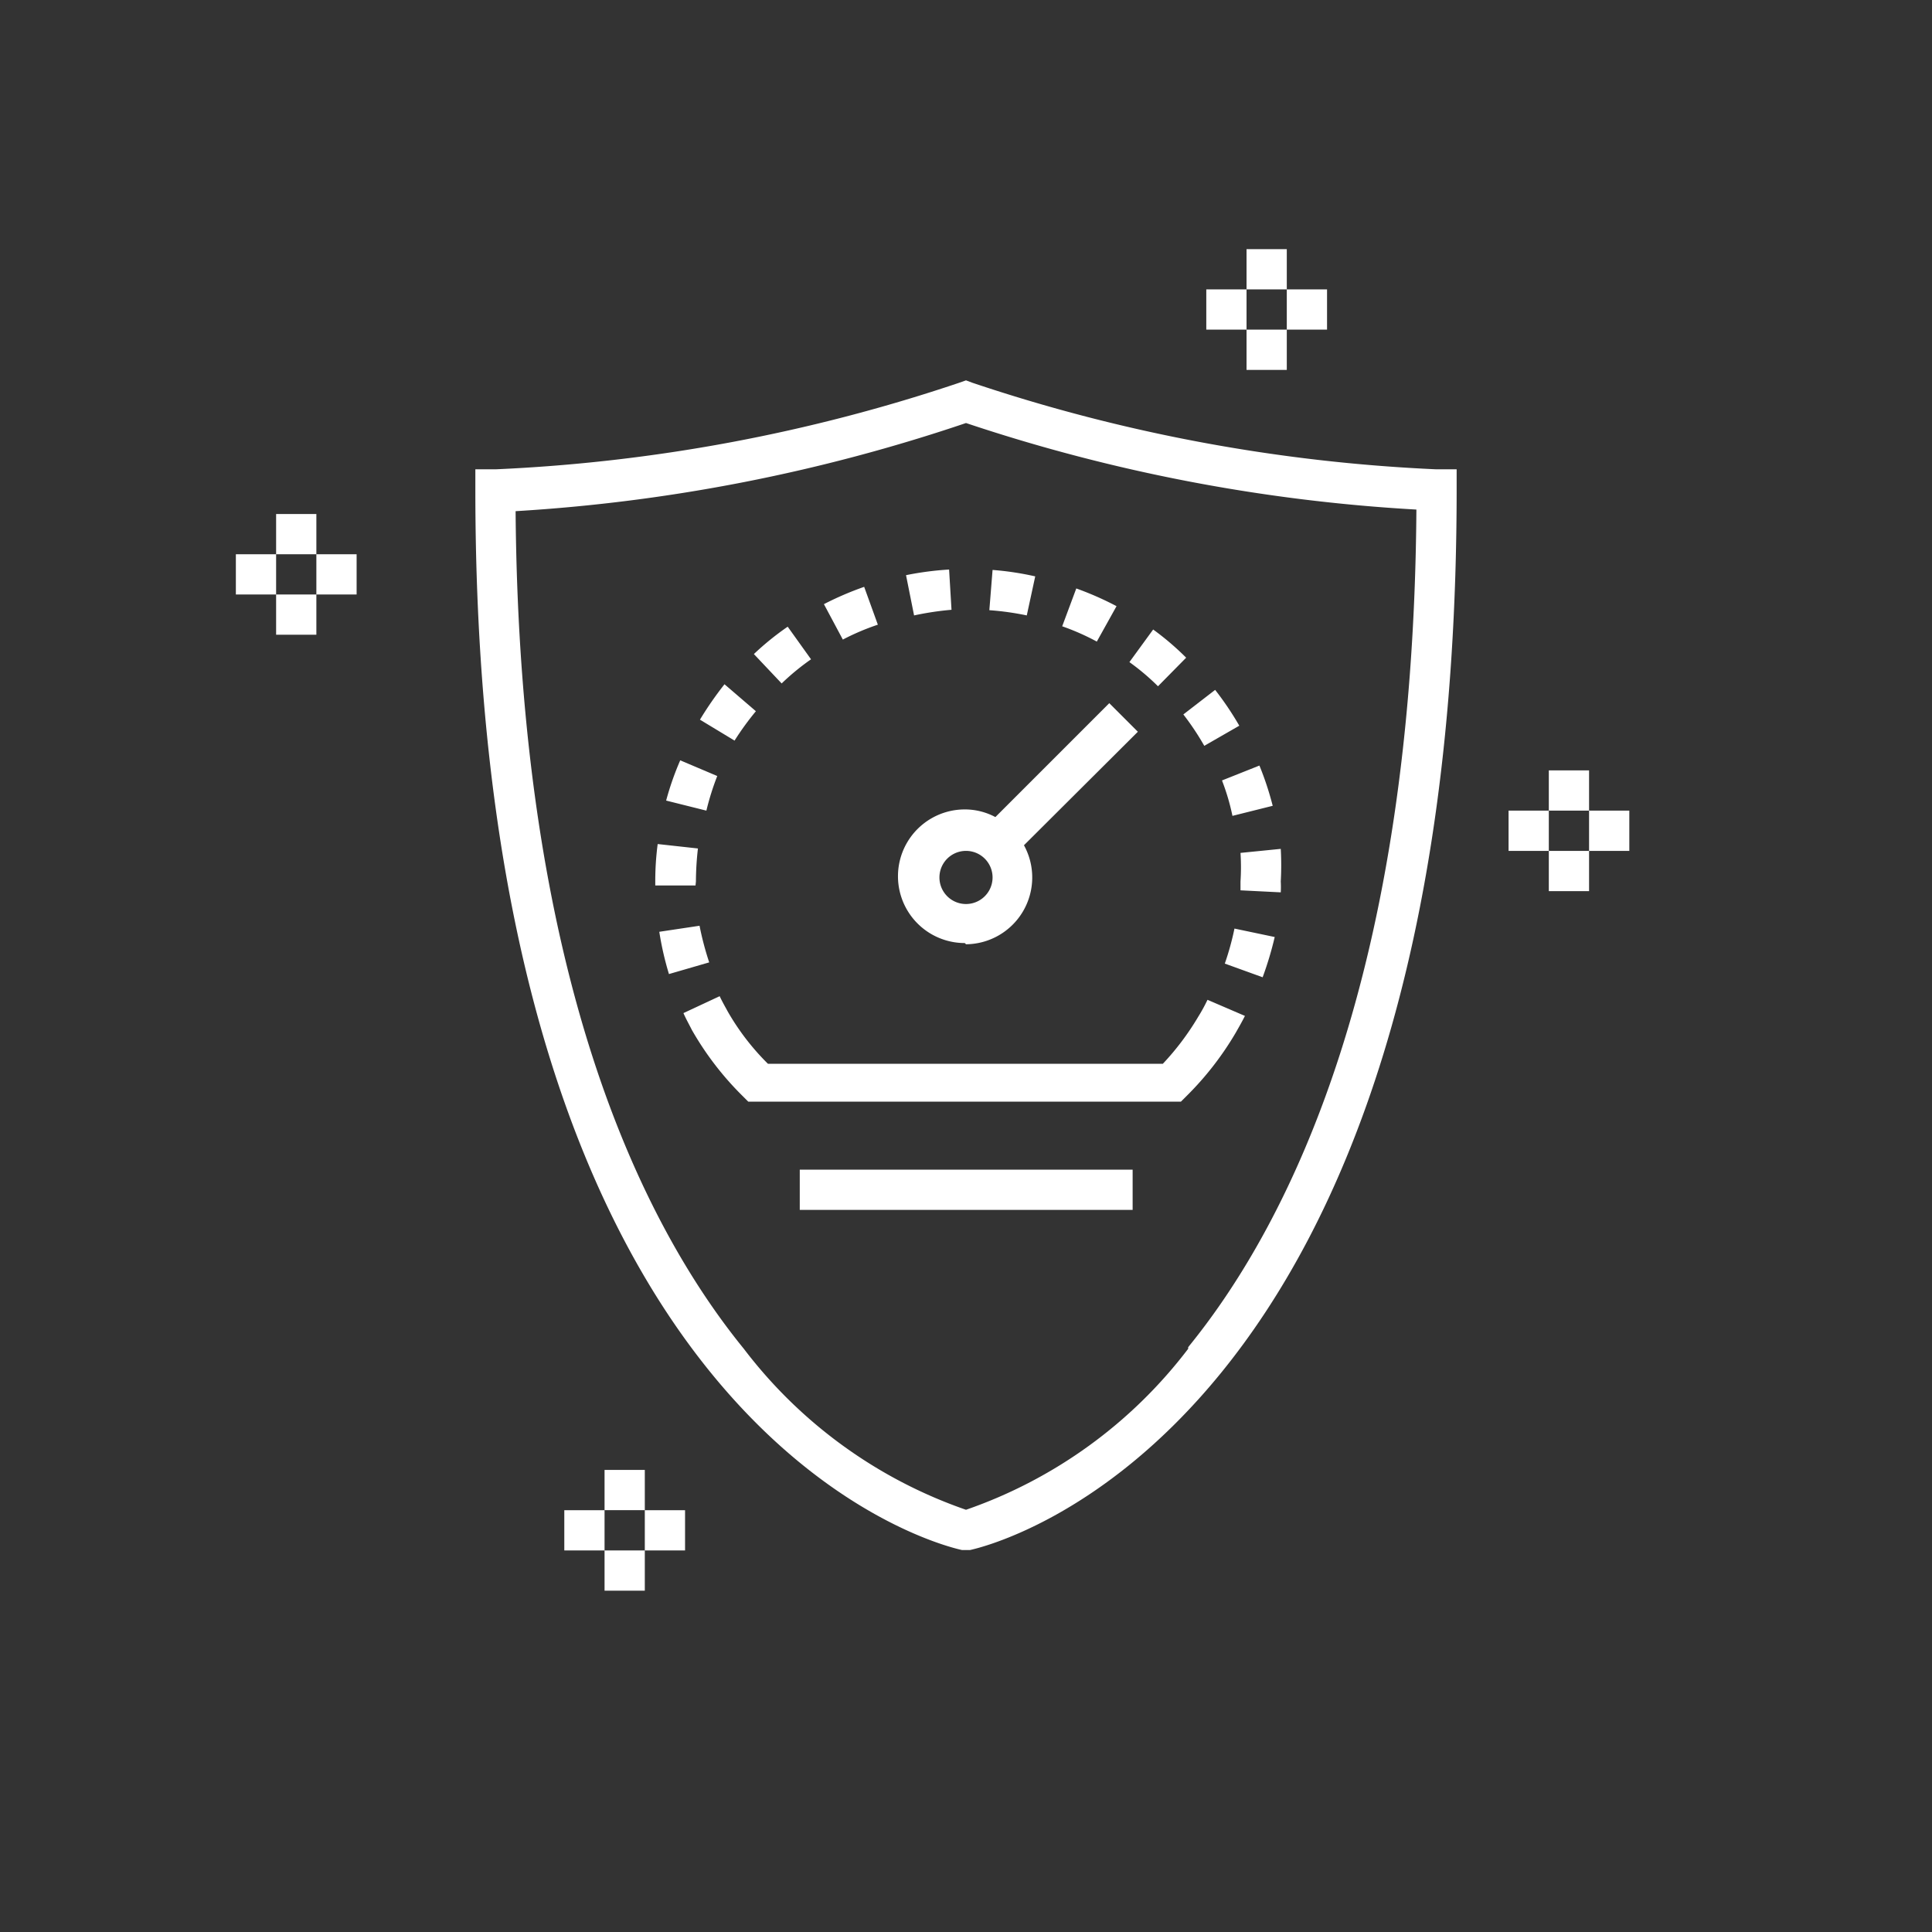
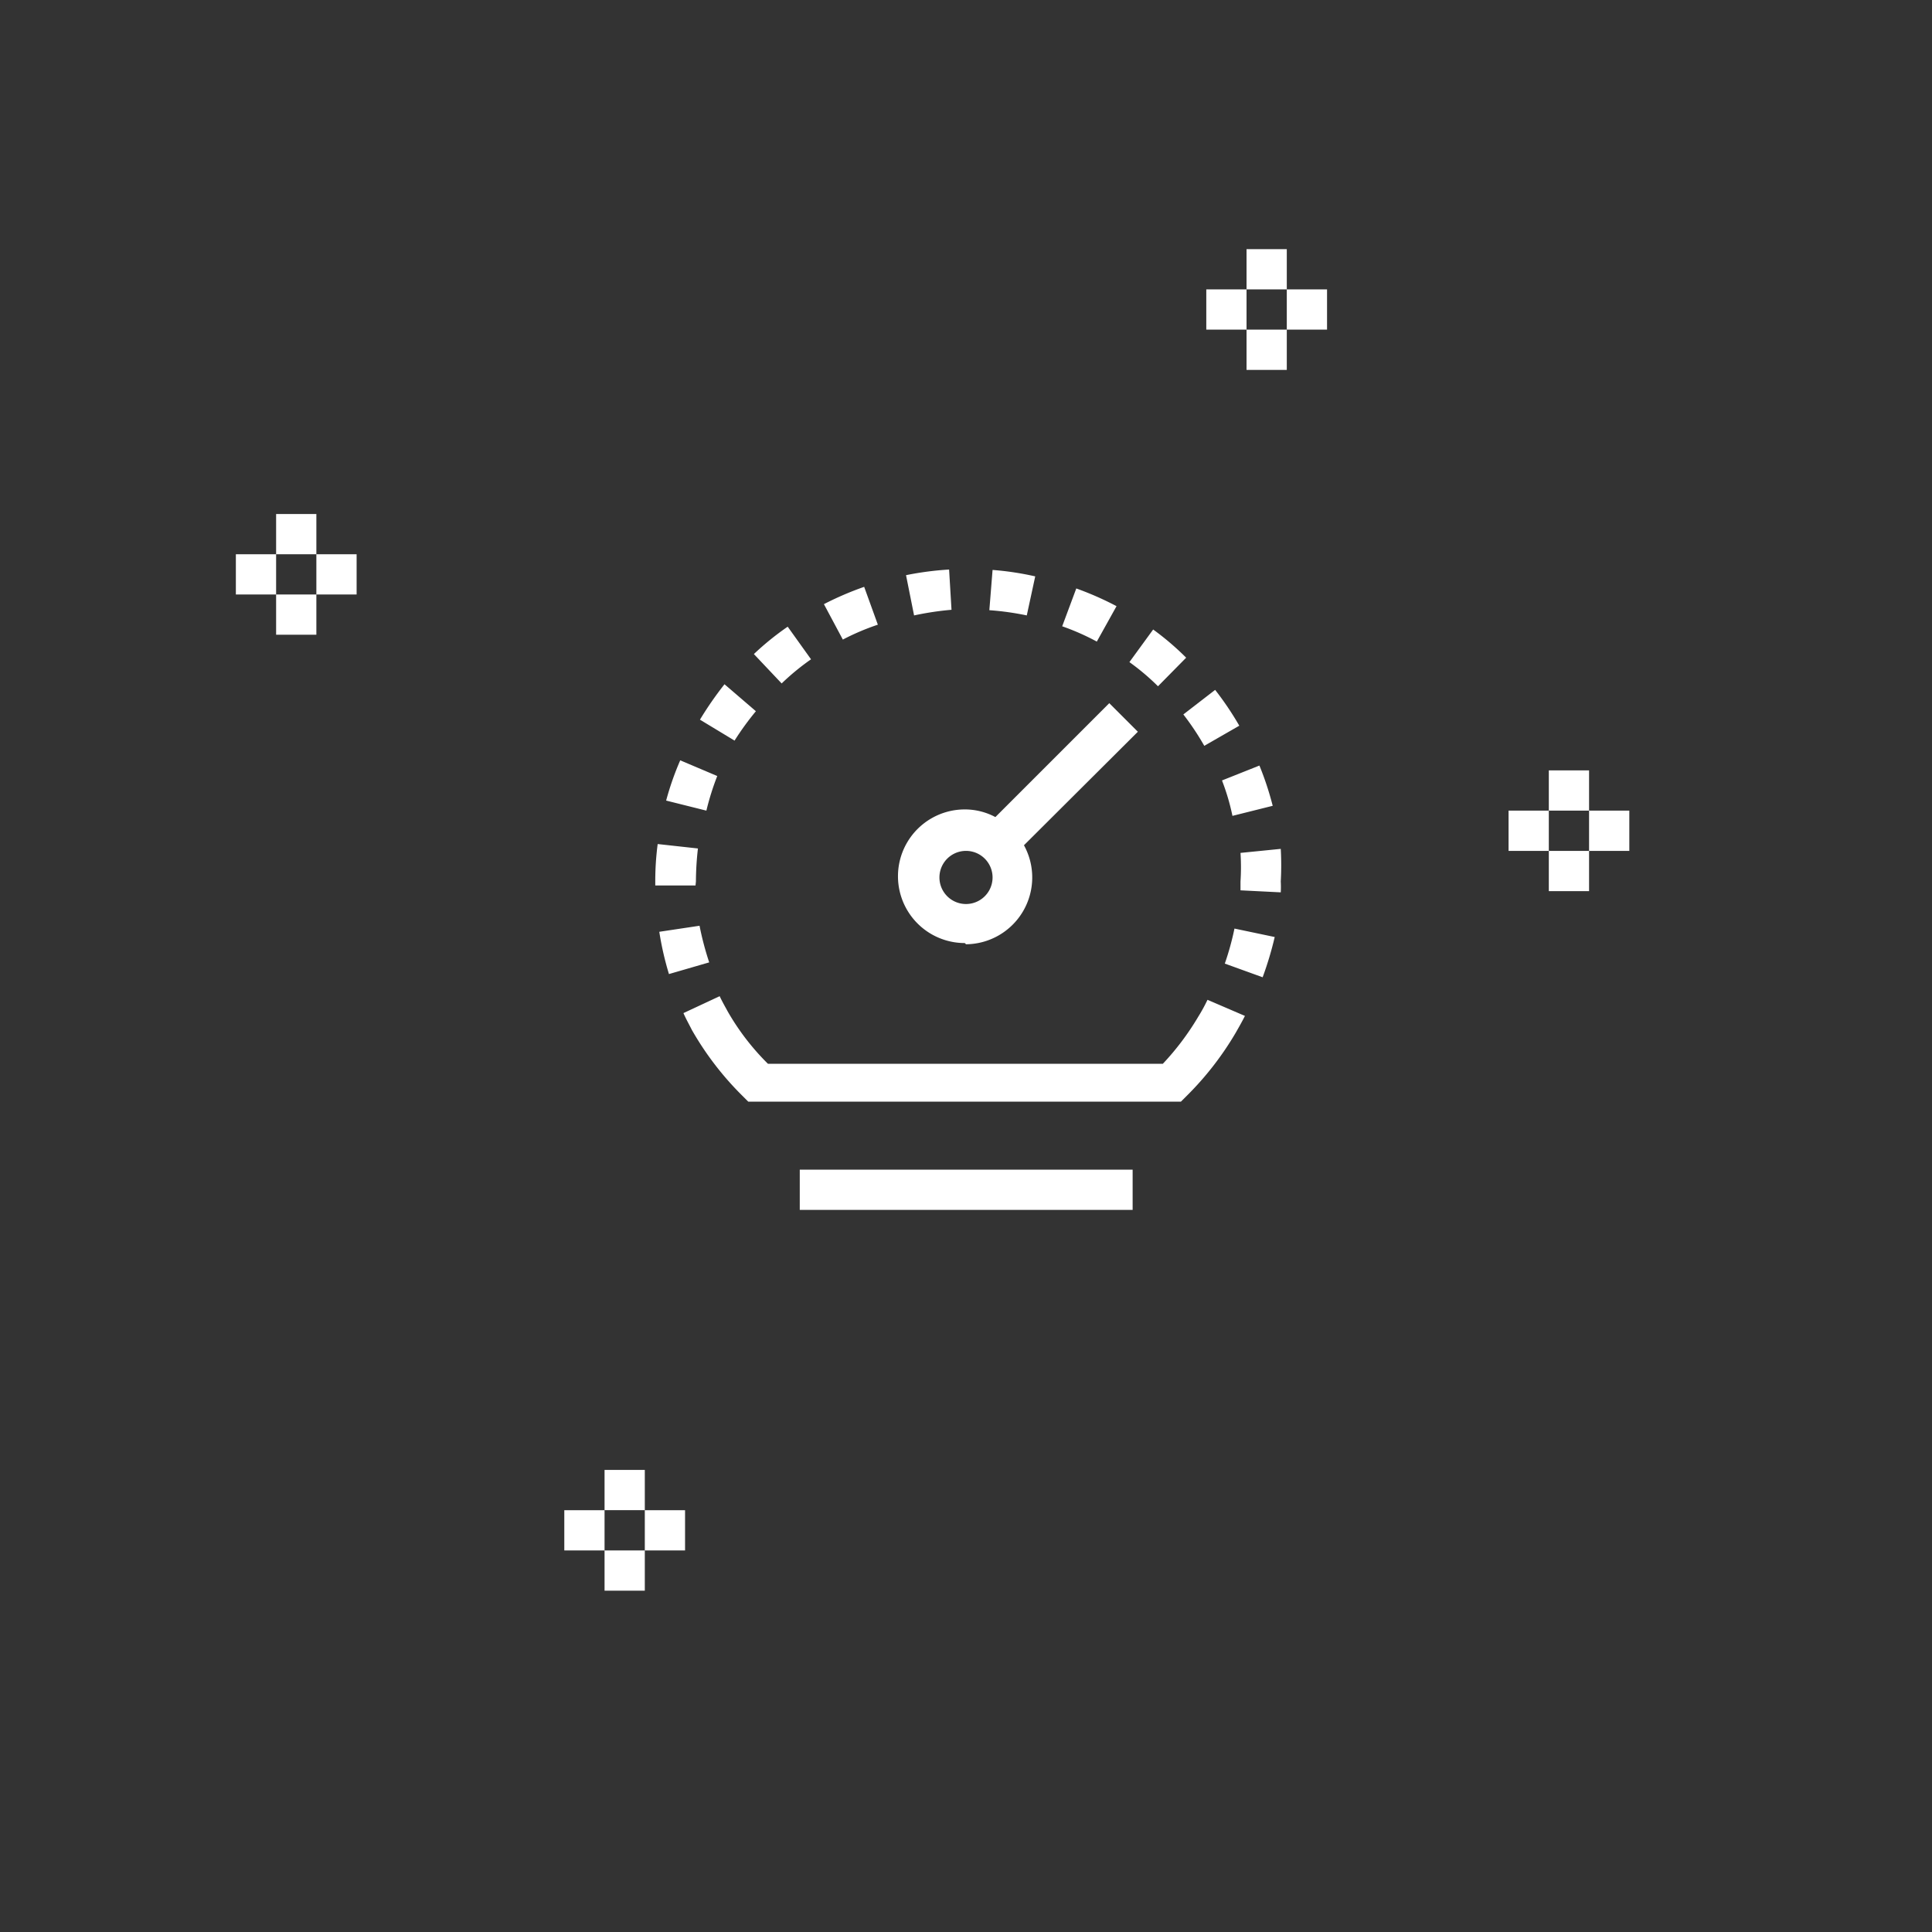
<svg xmlns="http://www.w3.org/2000/svg" viewBox="0 0 48 48">
  <rect x="0" y="0" width="48" height="48" fill="#333333" stroke="none" />
-   <path fill="#6e6c70" d="M24.16 9.51L24 9.45l-.17.06a41.83 41.83 0 0 1-11.52 2.15h-.5v.5c0 23.52 11.59 26.24 12.09 26.35h.2c.5-.11 12.09-2.83 12.09-26.35v-.5h-.5a42 42 0 0 1-11.53-2.15zm5.36 24a11.77 11.77 0 0 1-5.52 4 11.77 11.77 0 0 1-5.52-4c-2.55-3.13-5.58-9.27-5.67-20.81A42.84 42.84 0 0 0 24 10.51a42.84 42.84 0 0 0 11.19 2.15c-.08 11.54-3.12 17.68-5.67 20.81z" style="fill: #ffffff;" />
  <path fill="#6e6c70" d="M18.78 17.67L18 17a8.64 8.64 0 0 0-.61.88l.86.52a7 7 0 0 1 .53-.73zM17.82 19.28l-.92-.39a7.22 7.22 0 0 0-.35 1l1 .25a6.51 6.51 0 0 1 .27-.86zM17.29 21.9a7.37 7.37 0 0 1 .05-.82l-1-.11a7 7 0 0 0-.06.93v.1h1zM21.81 15.52l-.34-.94a7.8 7.8 0 0 0-1 .43l.47.88a6 6 0 0 1 .87-.37zM20.15 16.38l-.58-.81a6.93 6.93 0 0 0-.84.68l.69.73a6 6 0 0 1 .73-.6zM17.38 23l-1 .15a7.6 7.6 0 0 0 .24 1.05l1-.29a7.47 7.47 0 0 1-.24-.91zM23.64 15.15l-.06-1a7.64 7.64 0 0 0-1.07.14l.2 1a7.4 7.4 0 0 1 .93-.14zM27.74 15.06a7.75 7.75 0 0 0-1-.44l-.35.94a5.93 5.93 0 0 1 .86.38zM29.92 18.53l.87-.5a7.7 7.7 0 0 0-.6-.89l-.79.61a6.61 6.61 0 0 1 .52.78zM29.47 16.34a6.88 6.88 0 0 0-.82-.7l-.59.81a5.78 5.78 0 0 1 .71.6zM25.72 14.32a7.32 7.32 0 0 0-1.06-.16l-.08 1a6.94 6.94 0 0 1 .93.13zM30.82 21.9v.22l1 .05a2.44 2.44 0 0 0 0-.27 7.2 7.2 0 0 0 0-.81l-1 .1a5.53 5.53 0 0 1 0 .71zM30.43 23.94l.94.34a8.49 8.49 0 0 0 .3-1l-1-.21a6.89 6.89 0 0 1-.24.87zM30.62 20.27l1-.25a7.57 7.57 0 0 0-.33-1l-.93.37a5.56 5.56 0 0 1 .26.88zM30 24.84a4.16 4.16 0 0 1-.23.42 6.64 6.64 0 0 1-.88 1.17h-9.81a6.07 6.07 0 0 1-1-1.3c-.07-.13-.14-.25-.2-.38l-.9.42c.06.14.14.28.21.42a7.6 7.6 0 0 0 1.25 1.63l.15.15h10.75l.15-.15a7.67 7.67 0 0 0 1.21-1.56c.08-.14.16-.28.23-.42zM24 23.46A1.66 1.66 0 0 0 25.44 21l2.83-2.82-.71-.71-2.83 2.83a1.61 1.61 0 0 0-.76-.19 1.66 1.66 0 0 0 0 3.32zm0-2.32a.66.66 0 0 1 0 1.32.66.66 0 0 1 0-1.32zM19.87 29.06h8.27v1h-8.27zM29.97 7.19h1v1h-1zM31.97 7.19h1v1h-1zM30.97 8.19h1v1h-1zM30.97 6.19h1v1h-1zM16.02 37.52h1v1h-1zM14.02 37.52h1v1h-1zM15.02 36.52h1v1h-1zM15.02 38.52h1v1h-1zM39.48 20.14h1v1h-1zM37.48 20.14h1v1h-1zM38.48 19.14h1v1h-1zM38.48 21.14h1v1h-1zM5.86 13.77h1v1h-1zM7.86 13.77h1v1h-1zM6.86 14.77h1v1h-1zM6.86 12.77h1v1h-1z" style="fill: #ffffff;" />
</svg>